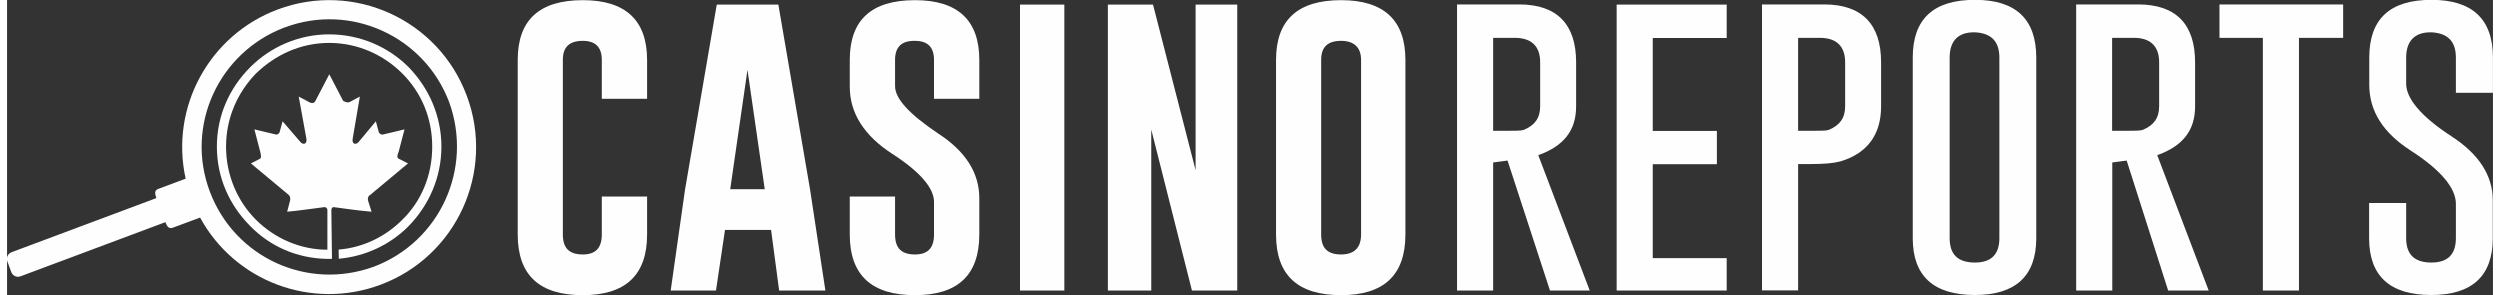
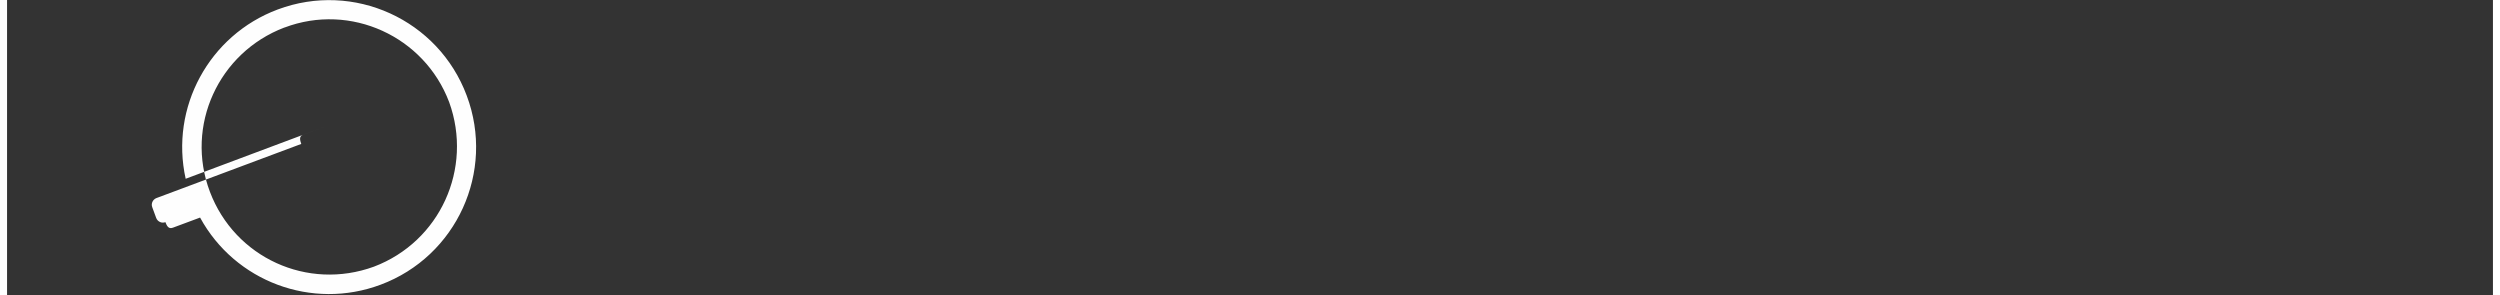
<svg xmlns="http://www.w3.org/2000/svg" xml:space="preserve" width="500px" height="59px" version="1.1" style="shape-rendering:geometrirecision; text-rendering:geometrirecision; image-rendering:optimizeQuality; fill-rule:evenodd; clip-rule:evenodd" viewBox="0 0 15699 1863">
  <rect x="0" y="0" width="15699" height="1863" fill="#333333" stroke="none" />
  <defs>
    <style type="text/css">
   
    .fil0 {fill:#FEFEFE}
   
  </style>
  </defs>
  <g id="Layer_x0020_1">
-     <path class="fil0" d="M4042 1481c0,257 -137,383 -406,383 -274,0 -411,-126 -411,-383l0 -1103c0,-252 137,-377 411,-377 269,0 406,126 406,377l0 246 -286 0 0 -246c0,-80 -40,-120 -120,-120 -86,0 -126,40 -126,120l0 1103c0,86 40,126 126,126 80,0 120,-40 120,-126l0 -240 286 0 0 240zm1029 -286l97 640 -292 0 -51 -383 -291 0 -57 383 -286 0 91 -640 200 -1166 389 0 200 1166zm-286 0l-109 -754 -109 754 217 0zm537 -817c0,-252 137,-377 412,-377 269,0 406,126 406,377l0 246 -286 0 0 -246c0,-80 -40,-120 -120,-120l-6 0c-80,0 -120,40 -120,120l0 166c0,80 91,177 269,297 177,114 263,251 263,411l0 229c0,257 -137,383 -406,383 -274,0 -412,-126 -412,-383l0 -240 286 0 0 240c0,86 40,126 126,126 80,0 120,-40 120,-126l0 -206c0,-86 -86,-189 -263,-303 -177,-114 -269,-257 -269,-423l0 -171zm1075 -349l280 0 0 1806 -280 0 0 -1806zm554 0l286 0 269 1046 0 -1046 263 0 0 1806 -286 0 -257 -1017 0 1017 -274 0 0 -1806zm1880 1452c0,257 -137,383 -406,383 -274,0 -411,-126 -411,-383l0 -1103c0,-252 137,-377 411,-377 269,0 406,126 406,377l0 1103zm-280 -1103c0,-80 -46,-120 -126,-120 -86,0 -126,40 -126,120l0 1103c0,86 40,126 126,126 80,0 126,-40 126,-126l0 -1103z" />
-     <path class="fil0" d="M9157 28l393 0c239,0 359,126 359,365l0 279c0,154 -80,251 -239,308l325 855 -251 0 -268 -821 -91 12 0 809 -228 0 0 -1806zm228 211l0 587 97 0c46,0 80,0 97,-6 68,-28 103,-74 103,-148l0 -279c0,-103 -57,-154 -160,-154l-137 0zm1413 587l0 211 -405 0 0 593 467 0 0 205 -695 0 0 -1806 695 0 0 211 -467 0 0 587 405 0zm285 -798l393 0c239,0 359,126 359,365l0 279c0,177 -86,296 -256,347 -46,12 -103,17 -188,17l-80 0 0 798 -228 0 0 -1806zm228 211l0 587 97 0c46,0 80,0 97,-6 68,-28 103,-74 103,-148l0 -279c0,-103 -57,-154 -159,-154l-137 0zm1504 1265c0,239 -131,359 -387,359 -262,0 -393,-120 -393,-359l0 -1140c0,-245 131,-365 393,-365 256,0 387,120 387,365l0 1140zm-233 -1140c0,-103 -51,-154 -154,-160l-6 0c-103,0 -154,57 -154,160l0 1140c0,102 51,154 160,154 102,0 154,-51 154,-154l0 -1140zm484 -336l393 0c239,0 359,126 359,365l0 279c0,154 -80,251 -239,308l325 855 -256 0 -262 -821 -91 12 0 809 -228 0 0 -1806zm228 211l0 587 97 0c46,0 80,0 97,-6 68,-28 103,-74 103,-148l0 -279c0,-103 -57,-154 -159,-154l-137 0zm1459 -211l0 211 -279 0 0 1596 -228 0 0 -1596 -274 0 0 -211 781 0zm165 336c0,-245 131,-365 393,-365 256,0 388,120 388,365l0 222 -234 0 0 -222c0,-103 -51,-154 -154,-160l-6 0c-102,0 -154,57 -154,160l0 165c0,91 91,205 285,331 177,114 262,251 262,405l0 239c0,239 -131,359 -388,359 -262,0 -393,-120 -393,-359l0 -222 234 0 0 222c0,102 51,154 160,154 102,0 154,-51 154,-154l0 -217c0,-97 -91,-211 -285,-336 -177,-114 -262,-251 -262,-416l0 -171z" />
-     <path class="fil0" d="M1128 1129c-100,-450 148,-907 581,-1069 480,-180 1015,64 1194,544 180,480 -64,1015 -544,1194 -433,162 -919,-19 -1140,-424l-172 64c-29,11 -39,-15 -47,-35l-915 342c-23,9 -49,-3 -58,-26l-25 -68c-9,-23 3,-49 26,-58l915 -342c-7,-21 -17,-48 12,-58l171 -64zm623 -955c-415,158 -628,620 -470,1037 158,417 617,626 1036,473 417,-158 627,-620 475,-1039 -157,-416 -623,-629 -1040,-471z" />
-     <path class="fil0" d="M2292 1232l240 -200 -51 -26c-22,-7 -18,-22 -7,-51l36 -138 -138 33c-15,0 -25,-11 -25,-18l-18 -66 -109 131c-15,18 -47,18 -36,-29l44 -258 -62 33c-18,11 -44,-7 -44,-7l-87 -167 -87 167c-7,18 -26,18 -44,7l-62 -33 47 258c11,47 -22,47 -36,29l-113 -131 -18 66c0,7 -11,18 -22,18l-138 -33 36 138c7,29 11,44 -7,51l-51 26 240 200c7,7 11,22 7,36l-18 69c80,-7 152,-19 236,-29 7,-1 18,7 18,18l0 251c-174,0 -334,-73 -451,-189 -116,-116 -189,-280 -189,-462 0,-182 73,-342 189,-462 120,-116 280,-193 462,-193 182,0 345,76 462,193 120,120 189,280 189,462 0,182 -69,345 -189,462 -105,105 -246,176 -402,188l1 58c170,-15 326,-90 441,-206 127,-131 207,-305 207,-502 0,-196 -80,-371 -207,-502 -127,-127 -305,-207 -502,-207 -193,0 -371,80 -498,207 -131,131 -211,305 -211,502 0,196 80,371 211,502 124,127 294,204 487,207l29 0 -4 -309c0,-10 7,-18 14,-18 84,11 156,22 240,29l-22 -69c-4,-14 0,-29 11,-36z" />
+     <path class="fil0" d="M1128 1129c-100,-450 148,-907 581,-1069 480,-180 1015,64 1194,544 180,480 -64,1015 -544,1194 -433,162 -919,-19 -1140,-424l-172 64c-29,11 -39,-15 -47,-35c-23,9 -49,-3 -58,-26l-25 -68c-9,-23 3,-49 26,-58l915 -342c-7,-21 -17,-48 12,-58l171 -64zm623 -955c-415,158 -628,620 -470,1037 158,417 617,626 1036,473 417,-158 627,-620 475,-1039 -157,-416 -623,-629 -1040,-471z" />
  </g>
</svg>